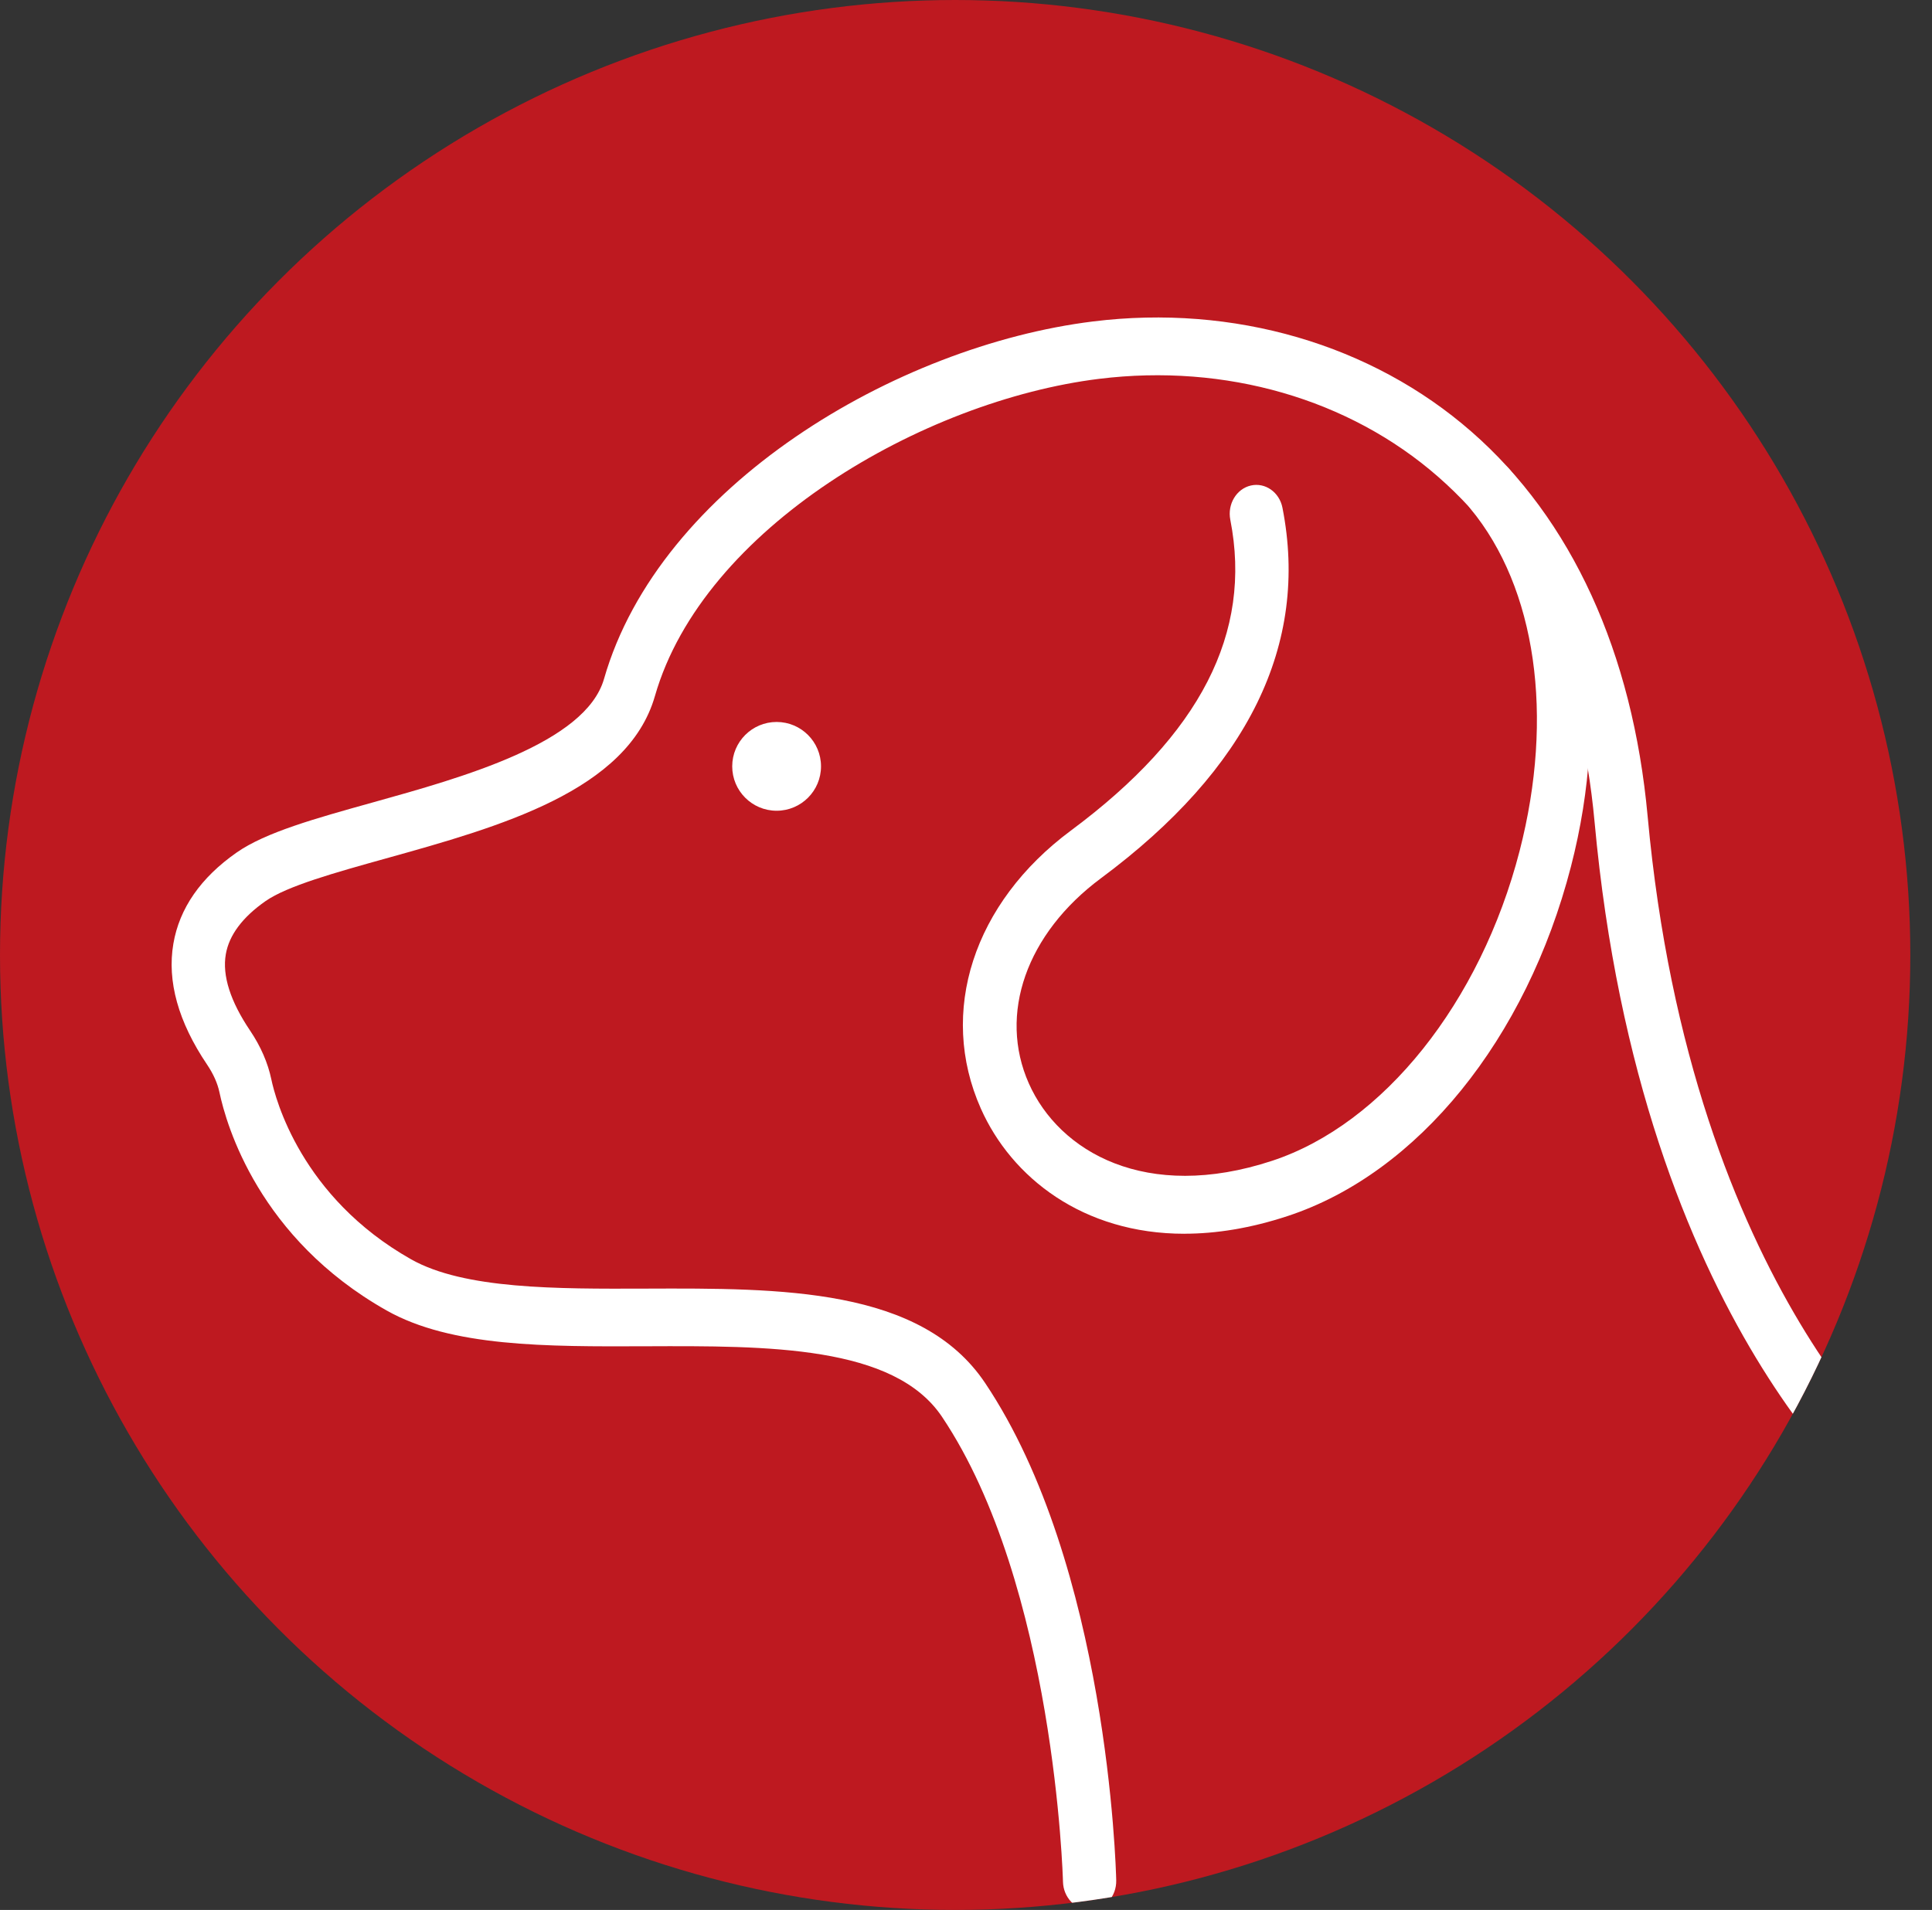
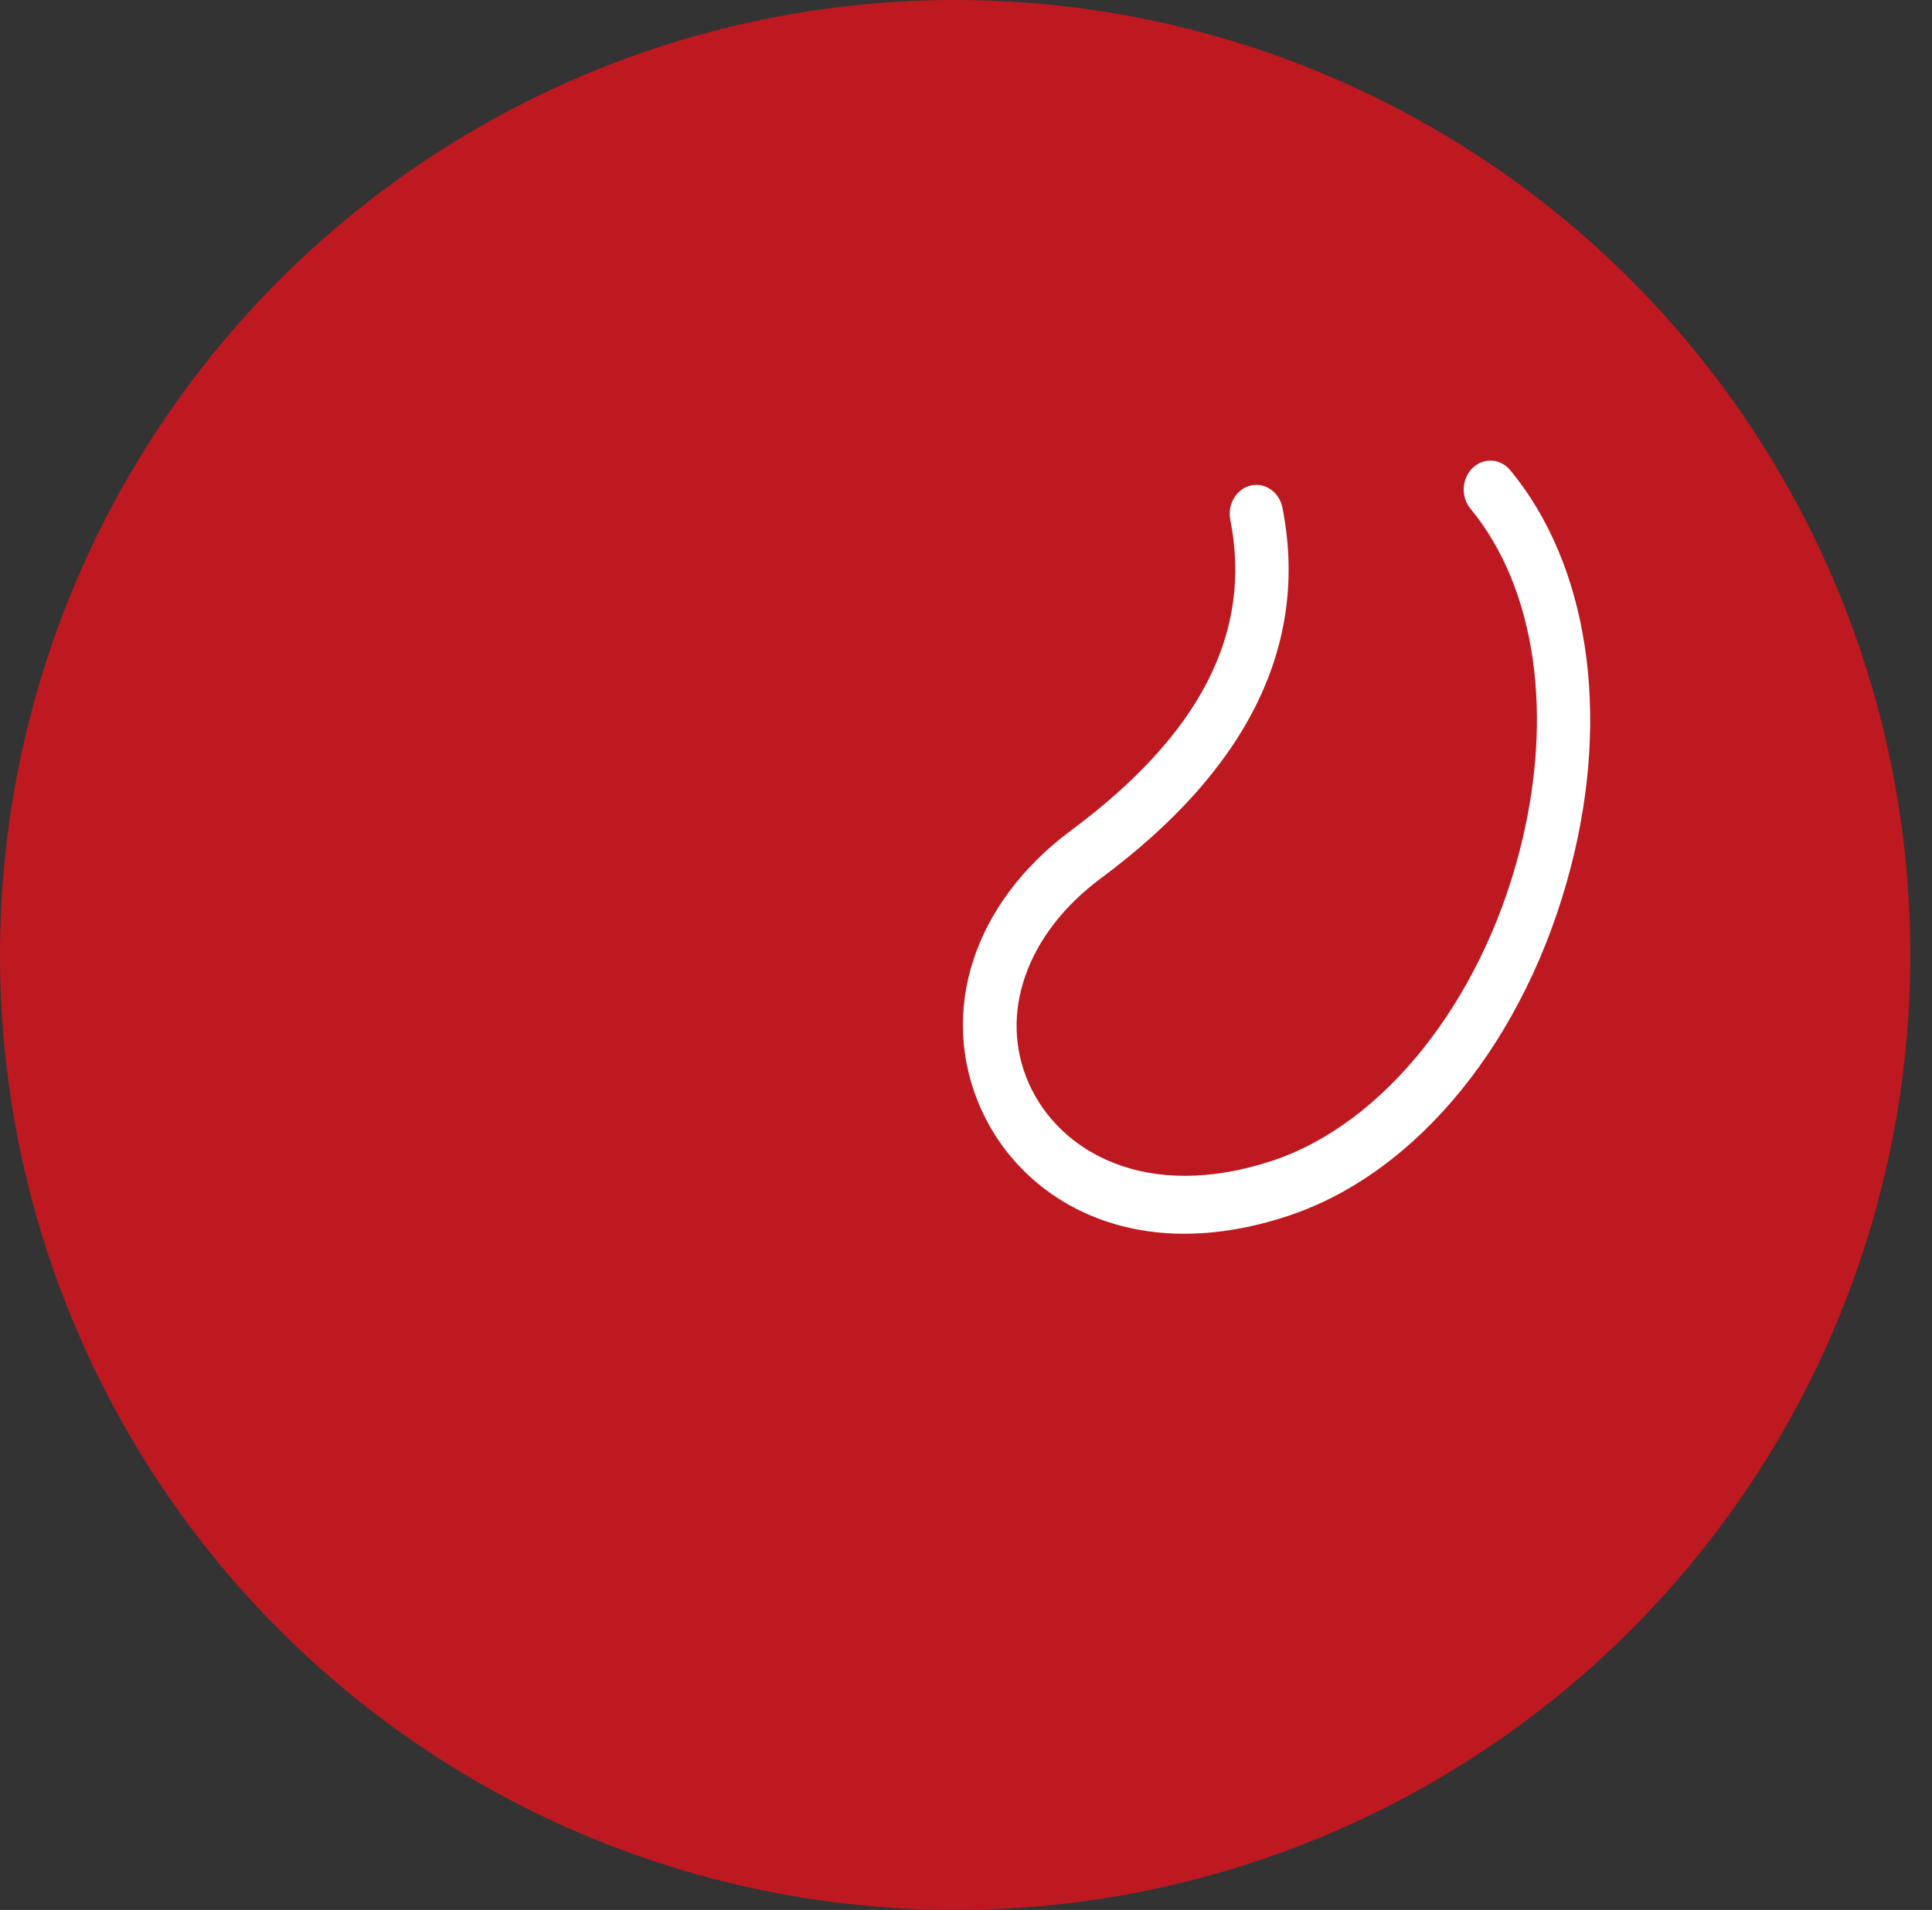
<svg xmlns="http://www.w3.org/2000/svg" id="_レイヤー_2" width="54.613" height="54" viewBox="0 0 54.613 54">
  <rect x="0" y="0" width="54.613" height="54" fill="#333333" stroke="none" />
  <defs>
    <clipPath id="clippath">
      <circle cx="27" cy="27" r="27" fill="#be1920" />
    </clipPath>
  </defs>
  <g id="_レイヤー_1-2">
    <g>
      <circle cx="27" cy="27" r="27" fill="#be1920" />
      <g clip-path="url(#clippath)">
        <g>
          <g>
-             <path d="M30.799,54c.007,0,.013,0,.019,0,.416-.011,.745-.386,.735-.837-.008-.361-.246-8.902-3.707-14.063-1.808-2.696-5.764-2.681-9.59-2.667-2.522,.009-5.135,.019-6.636-.829-3.11-1.757-3.835-4.542-3.949-5.083-.099-.472-.301-.937-.601-1.382-.559-.83-.791-1.556-.687-2.159,.093-.541,.471-1.047,1.123-1.503,.612-.428,1.968-.806,3.403-1.206,3.203-.893,6.833-1.905,7.604-4.591,1.362-4.75,7.578-8.354,12.556-8.969,3.574-.441,7.064,.567,9.579,2.765,2.548,2.228,4.037,5.513,4.427,9.765,1.307,14.263,8.066,19.537,8.353,19.754,.342,.259,.812,.168,1.05-.201,.238-.369,.156-.877-.184-1.136h0c-.065-.05-6.485-5.117-7.719-18.578-.425-4.637-2.147-8.398-4.98-10.875-2.826-2.471-6.724-3.608-10.696-3.117-5.568,.687-12.262,4.656-13.825,10.107-.521,1.816-3.999,2.785-6.539,3.493-1.625,.453-3.028,.844-3.845,1.415-1.016,.71-1.618,1.577-1.789,2.577-.182,1.062,.139,2.213,.953,3.42,.178,.264,.295,.527,.349,.781,.196,.932,1.116,4.131,4.722,6.168,1.831,1.035,4.51,1.025,7.338,1.014,3.444-.014,7.011-.026,8.365,1.994,3.188,4.755,3.418,13.061,3.42,13.144,.01,.444,.346,.796,.753,.796Z" fill="#fff" />
            <path d="M33.48,34.881c.894,0,1.87-.154,2.919-.5,3.679-1.212,6.747-4.998,8.008-9.88,1.125-4.355,.484-8.544-1.715-11.206-.277-.336-.754-.365-1.065-.064-.31,.301-.337,.817-.059,1.153,1.854,2.244,2.372,5.861,1.387,9.677-1.107,4.284-3.852,7.722-6.995,8.758-3.561,1.173-6.019-.253-6.877-2.187-.87-1.959-.069-4.237,2.039-5.802,4.163-3.09,5.889-6.614,5.13-10.474-.086-.441-.488-.722-.894-.629-.407,.094-.667,.528-.58,.969,.628,3.195-.846,6.069-4.507,8.787-2.756,2.046-3.756,5.13-2.546,7.857,.867,1.953,2.889,3.542,5.756,3.542Z" fill="#fff" />
          </g>
-           <circle cx="21.953" cy="21.667" r="1.255" fill="#fff" />
        </g>
      </g>
    </g>
  </g>
</svg>